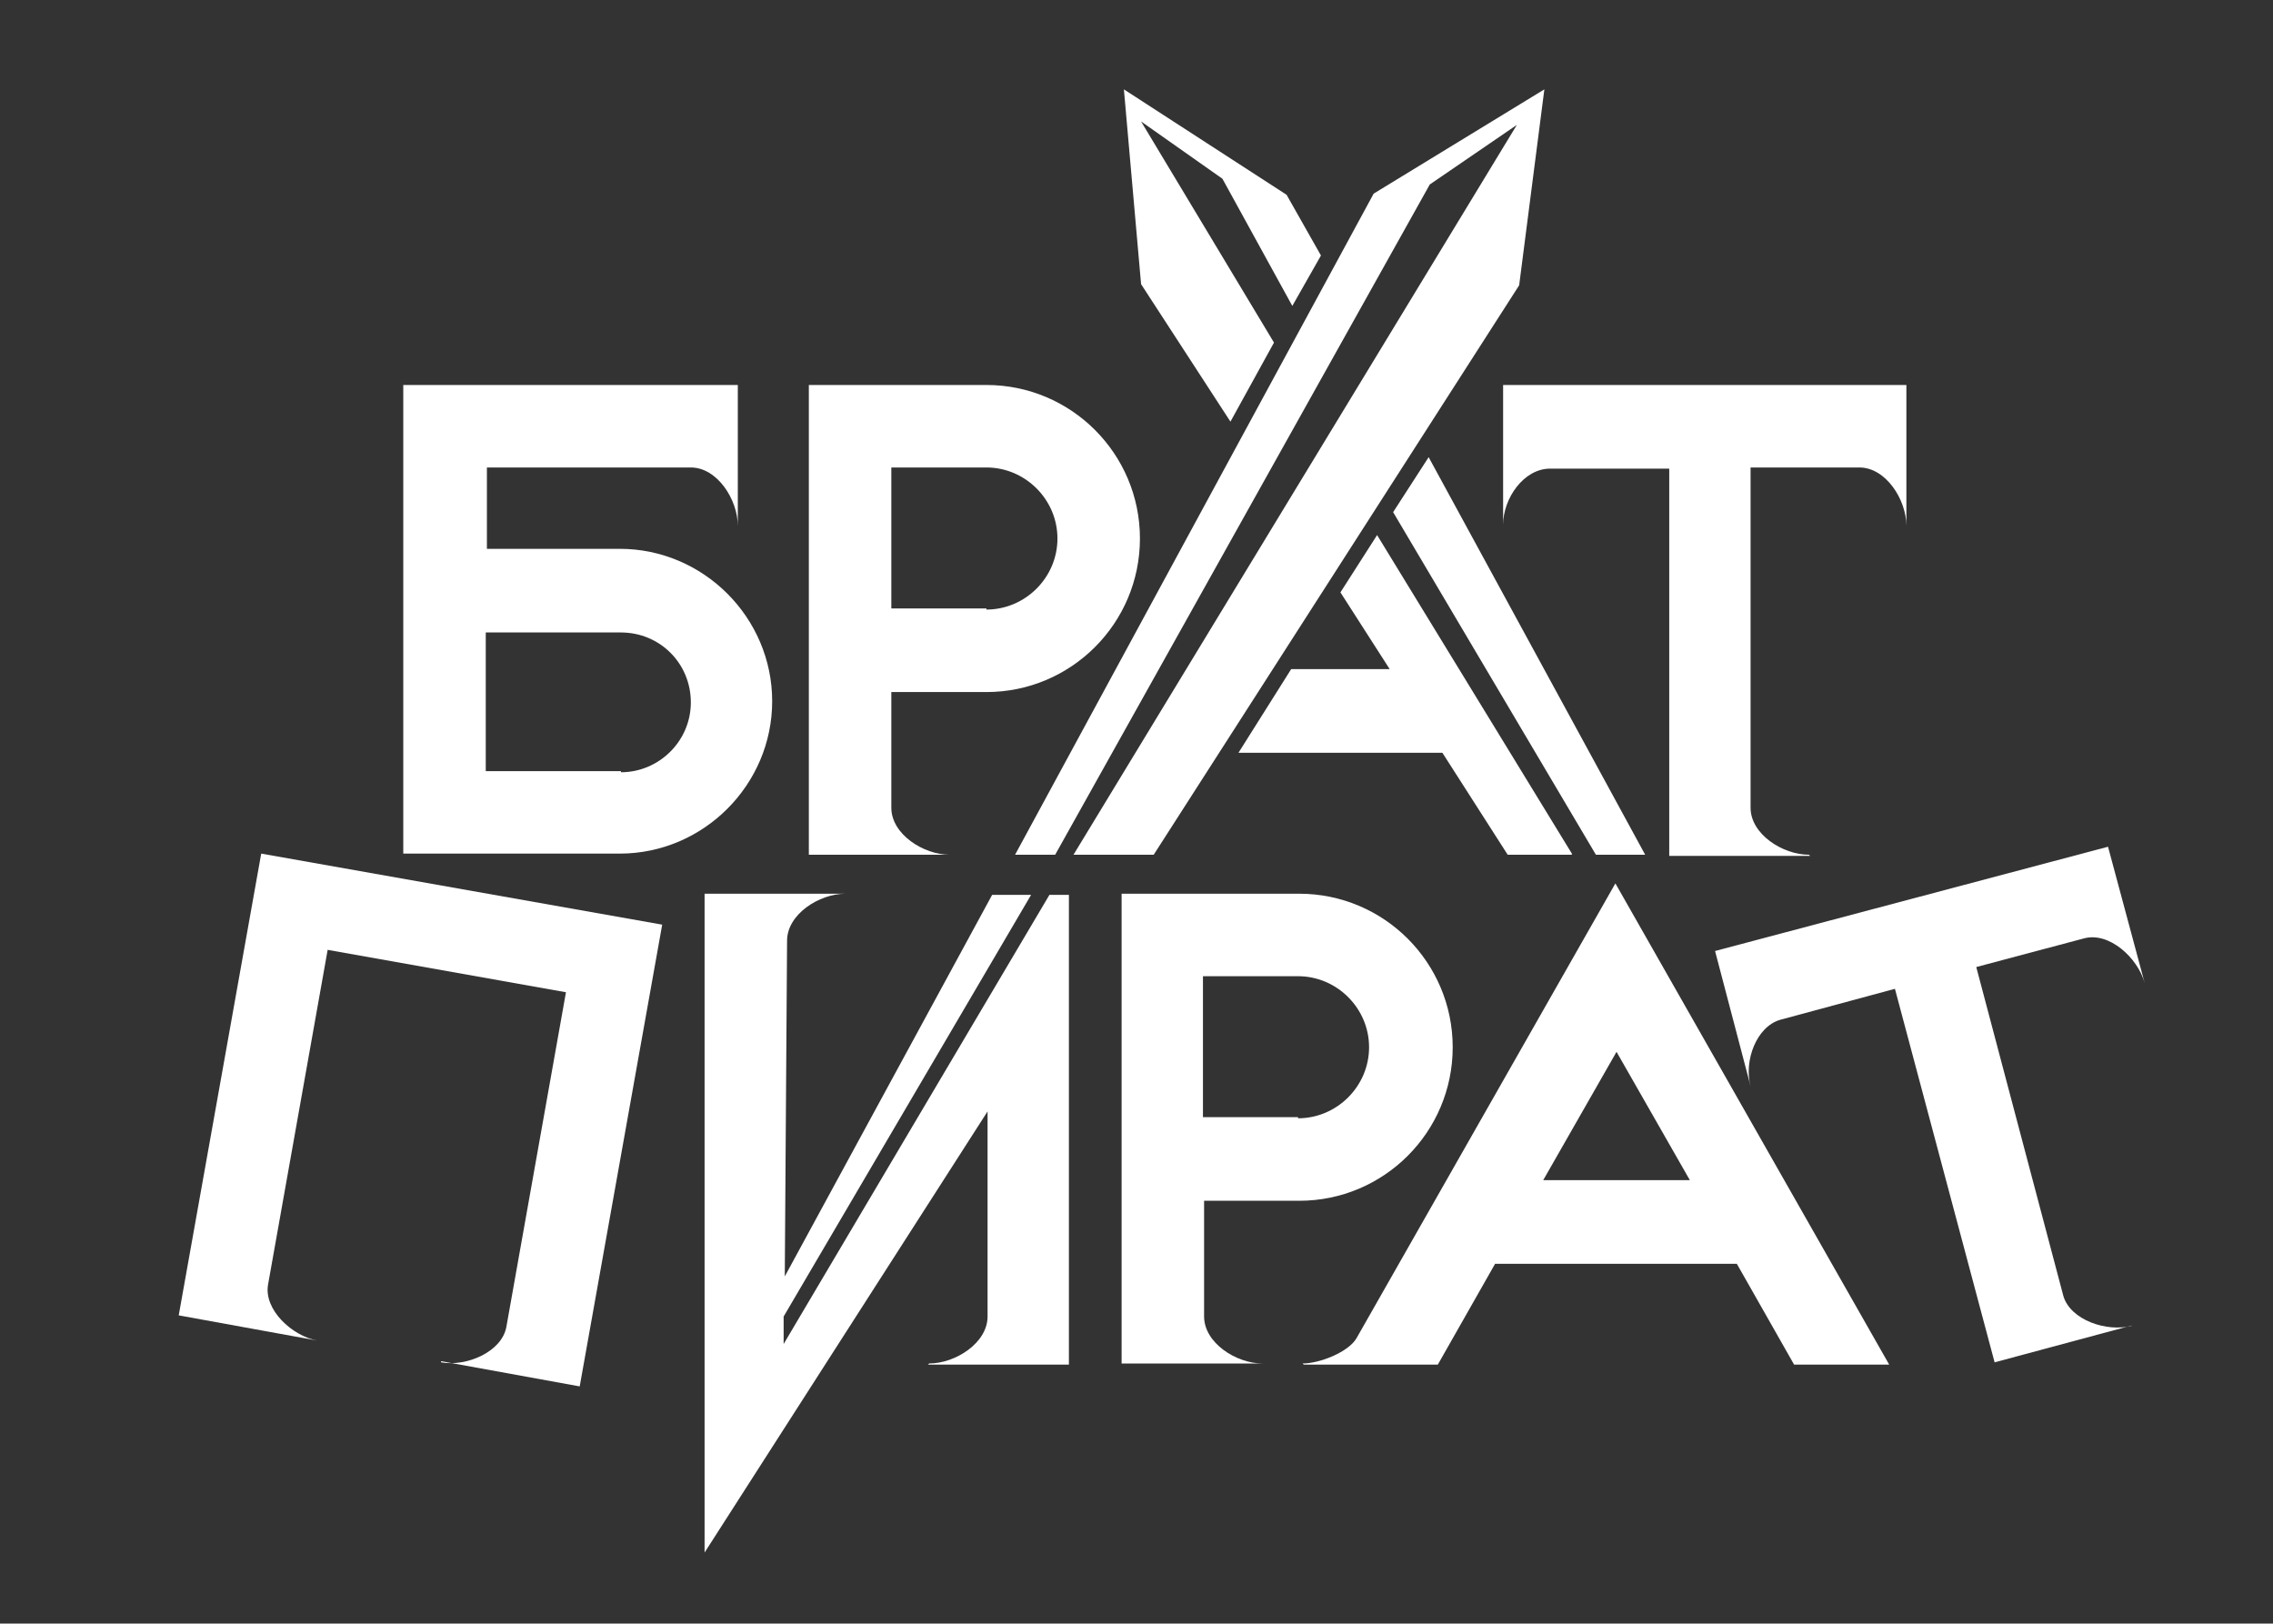
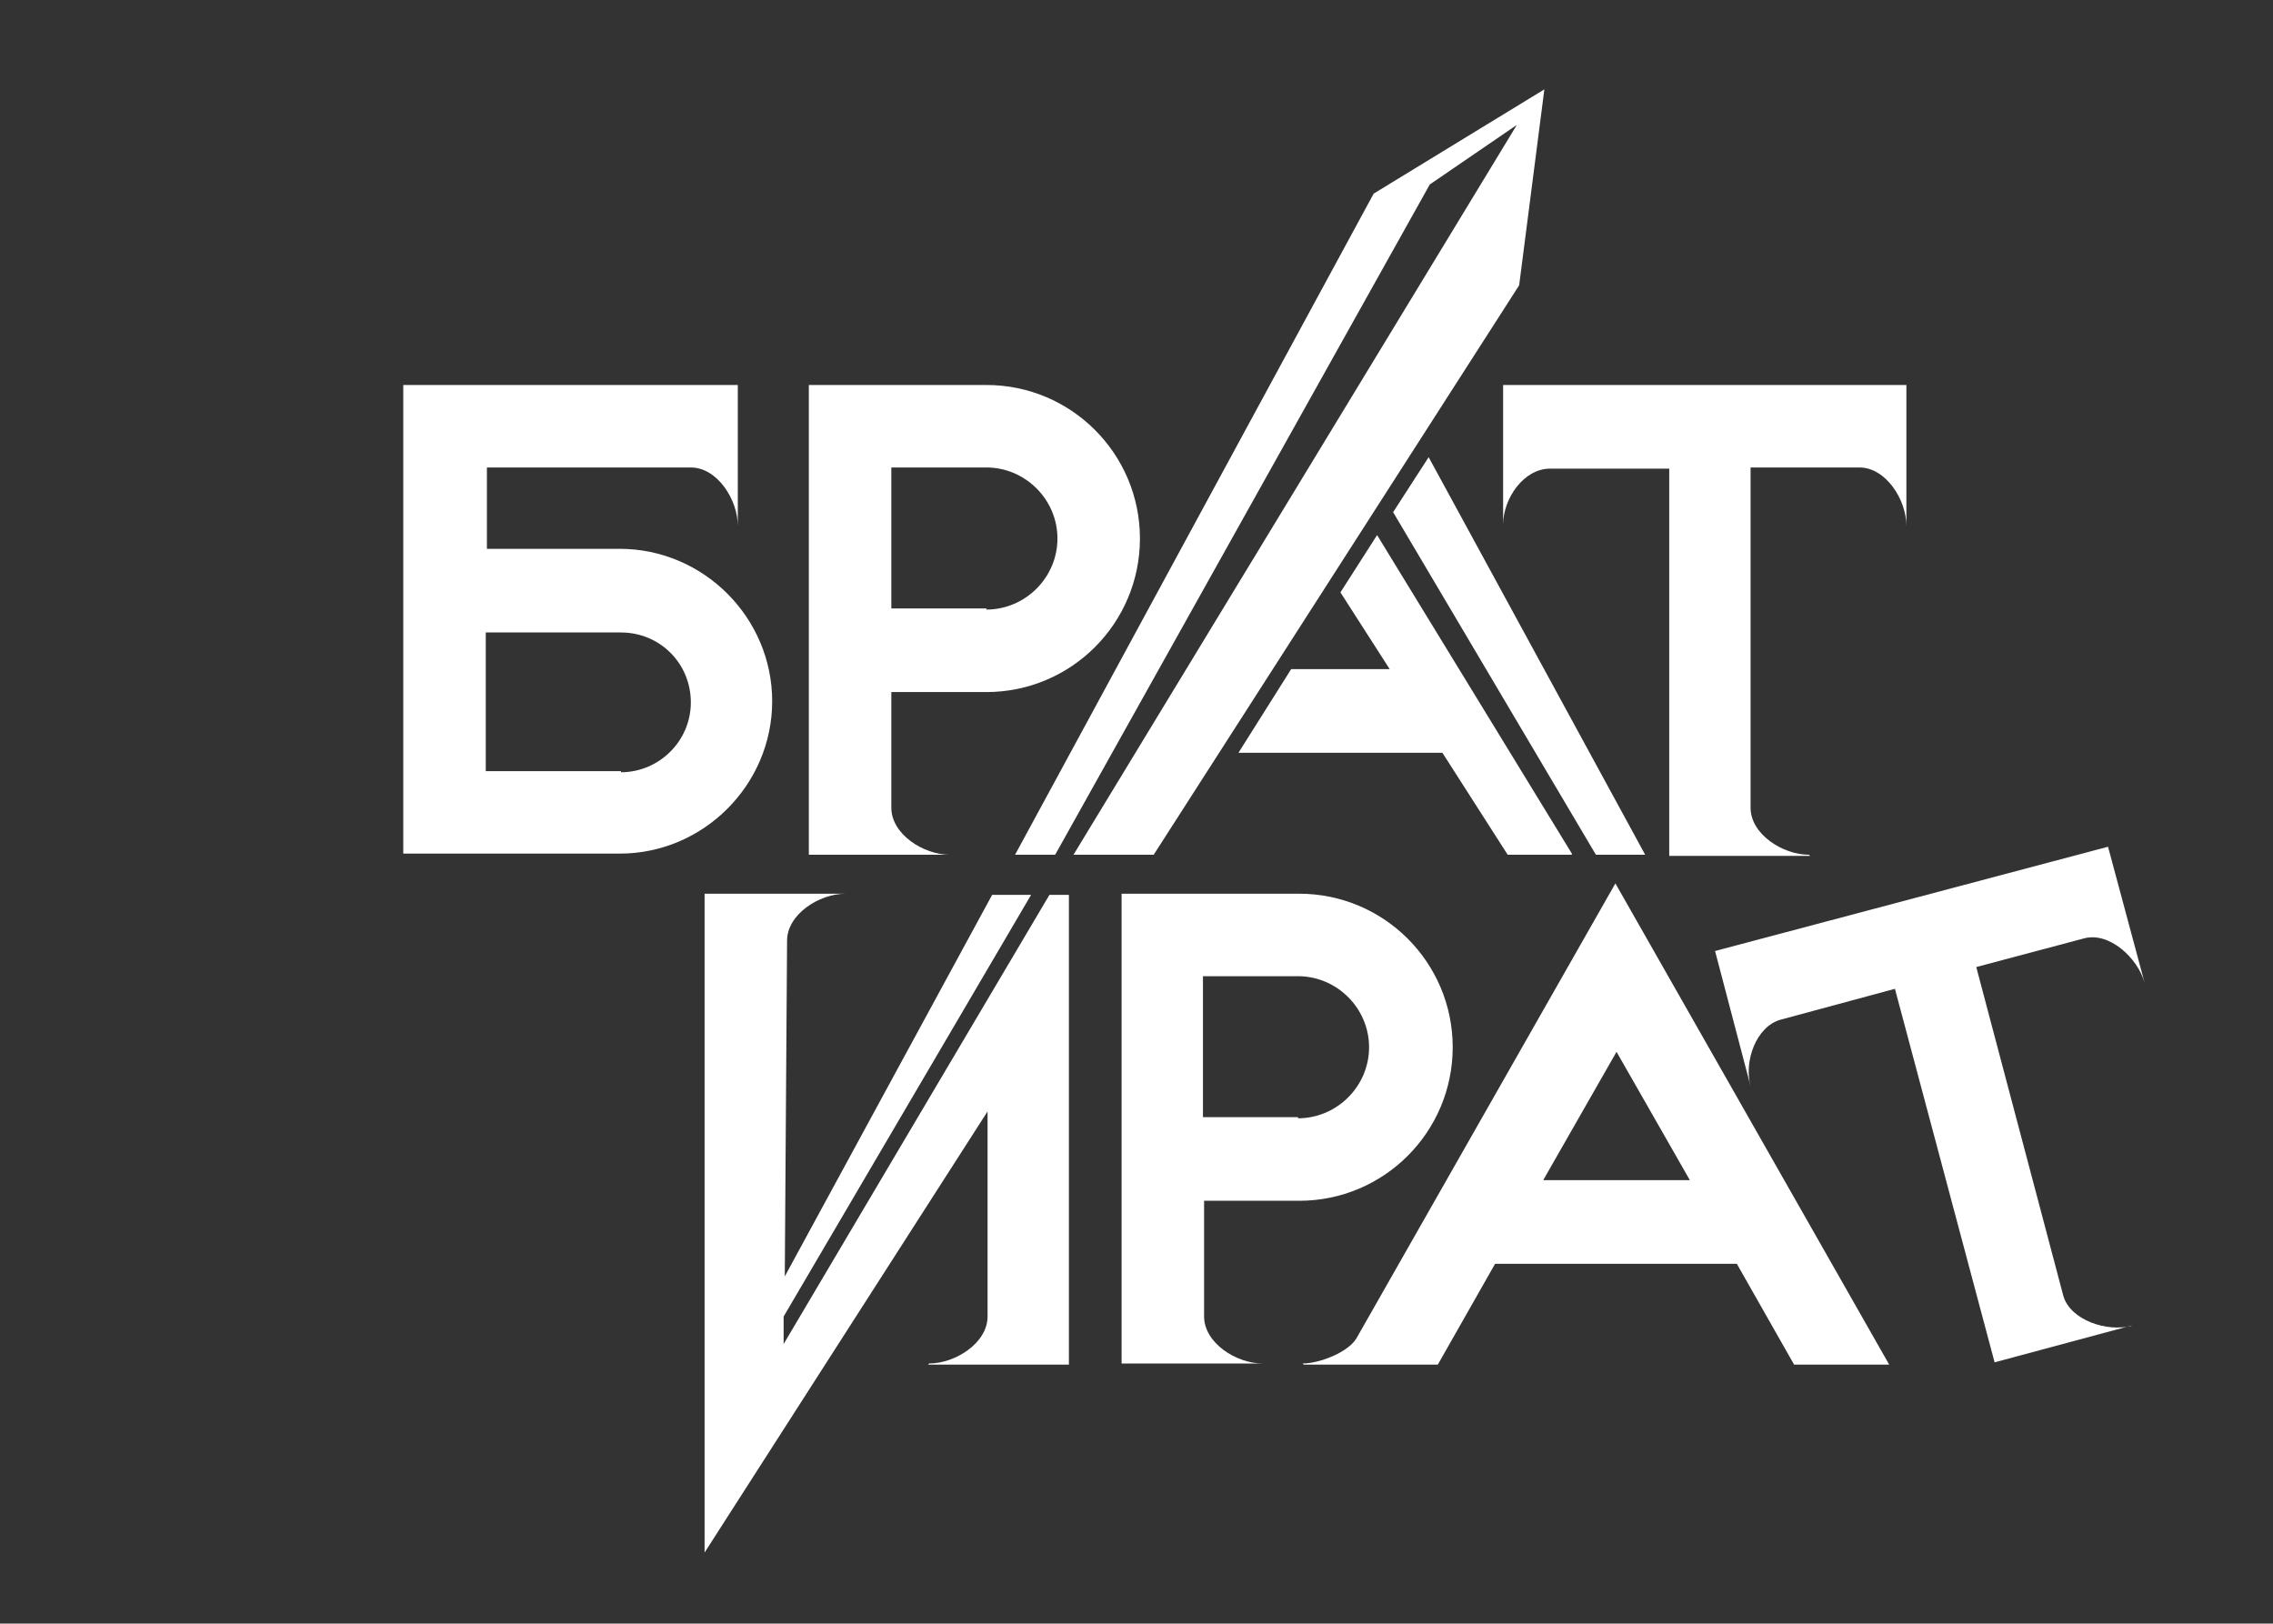
<svg xmlns="http://www.w3.org/2000/svg" id="_Слой_1" version="1.1" viewBox="0 0 198.4 141.7">
  <rect x="0" y="0" width="198.4" height="141.7" fill="#333333" stroke="none" />
  <defs>
    <style> .st0 { fill: #fff; } </style>
  </defs>
  <path class="st0" d="M157.9,74.6c-2.3,0-5.1-1.8-5.1-4.1v-29.7h9.5c2.3,0,4.1,2.8,4.1,5.1v-12.3h-35.2v12.2c0-2.3,1.8-4.9,4.1-4.9h10.4v33.8h12.3Z" />
  <path class="st0" d="M35.2,74.6v-41h29.2v12.3c0-2.3-1.8-5.1-4.1-5.1h-17.8v7.1h11.6c7.3,0,13.3,6,13.3,13.3s-6,13.3-13.3,13.3h-18.9s0,0,0,0ZM54.2,67.4c3.3,0,6.1-2.7,6.1-6.1s-2.7-6.1-6.1-6.1h-11.8v12.1h11.8Z" />
-   <path class="st0" d="M38.5,118.9c2.2.4,5.3-.9,5.7-3.1l5.2-29.2-20.8-3.7-5.2,29.2c-.4,2.2,2.1,4.5,4.3,4.9l-12.1-2.2,7.2-40.3,35,6.2-7.2,40.3-12.1-2.2h0Z" />
  <path class="st0" d="M81.1,119c2.3,0,5.1-1.8,5.1-4.1v-17.9c0,0-24.7,38.5-24.7,38.5v-57.5s12.3,0,12.3,0c-2.3,0-5.1,1.8-5.1,4.1l-.2,29.3,18.1-33.3h3.4l-21.6,36.8v2.4c0,0,23.2-39.2,23.2-39.2h1.7v41h-12.3Z" />
  <path class="st0" d="M70.6,74.6v-41s15.5,0,15.5,0c7.4,0,13.4,6,13.4,13.4s-6,13.4-13.4,13.4h-8.3v10.1c0,2.3,2.8,4.1,5.1,4.1,0,0-12.3,0-12.3,0ZM86.1,53.2c3.4,0,6.2-2.8,6.2-6.2s-2.8-6.2-6.2-6.2h-8.3v12.3h8.3s0,0,0,0Z" />
  <g>
    <path class="st0" d="M137.2,74.6h-5.6s-5.7-8.9-5.7-8.9h-17.8s4.6-7.3,4.6-7.3h8.6s-4.3-6.7-4.3-6.7l3.2-5,17,27.8h0ZM121.6,44.7l3.1-4.8,18.9,34.7h-4.3s-17.7-29.9-17.7-29.9h0Z" />
-     <polygon class="st0" points="112.3 17 115.3 22.3 112.8 26.7 106.7 15.6 99.6 10.6 111.2 29.9 107.4 36.8 99.6 24.8 98.1 7.8 112.3 17" />
    <path class="st0" d="M100.6,74.6h-6.9l38.7-63.7-7.6,5.2-32.7,58.5h-3.5l31.3-57.7,14.9-9.1-2.2,17.1-31.9,49.7h0Z" />
  </g>
  <path class="st0" d="M97.9,119v-41s15.5,0,15.5,0c7.4,0,13.4,6,13.4,13.4s-6,13.4-13.4,13.4h-8.3v10.1c0,2.3,2.8,4.1,5.1,4.1,0,0-12.3,0-12.3,0ZM113.3,97.6c3.4,0,6.2-2.8,6.2-6.2s-2.8-6.2-6.2-6.2h-8.3v12.3h8.3s0,0,0,0Z" />
  <path class="st0" d="M186.1,115.7c-2.2.6-5.4-.5-6-2.6l-7.6-28.7,9.4-2.5c2.2-.6,4.7,1.7,5.3,3.9l-3.2-11.9-34.3,9.1,3.1,11.8c-.6-2.2.5-5.2,2.6-5.8l10-2.7,8.7,32.6,11.9-3.2h0Z" />
  <path class="st0" d="M113.7,119c1.5,0,4-1,4.7-2.2l22.6-39.7,23.9,42h-8.3l-5-8.8h-21.1l-5,8.8h-11.7s0,0,0,0ZM134.7,103h12.8l-6.4-11.2-6.4,11.2h0Z" />
</svg>